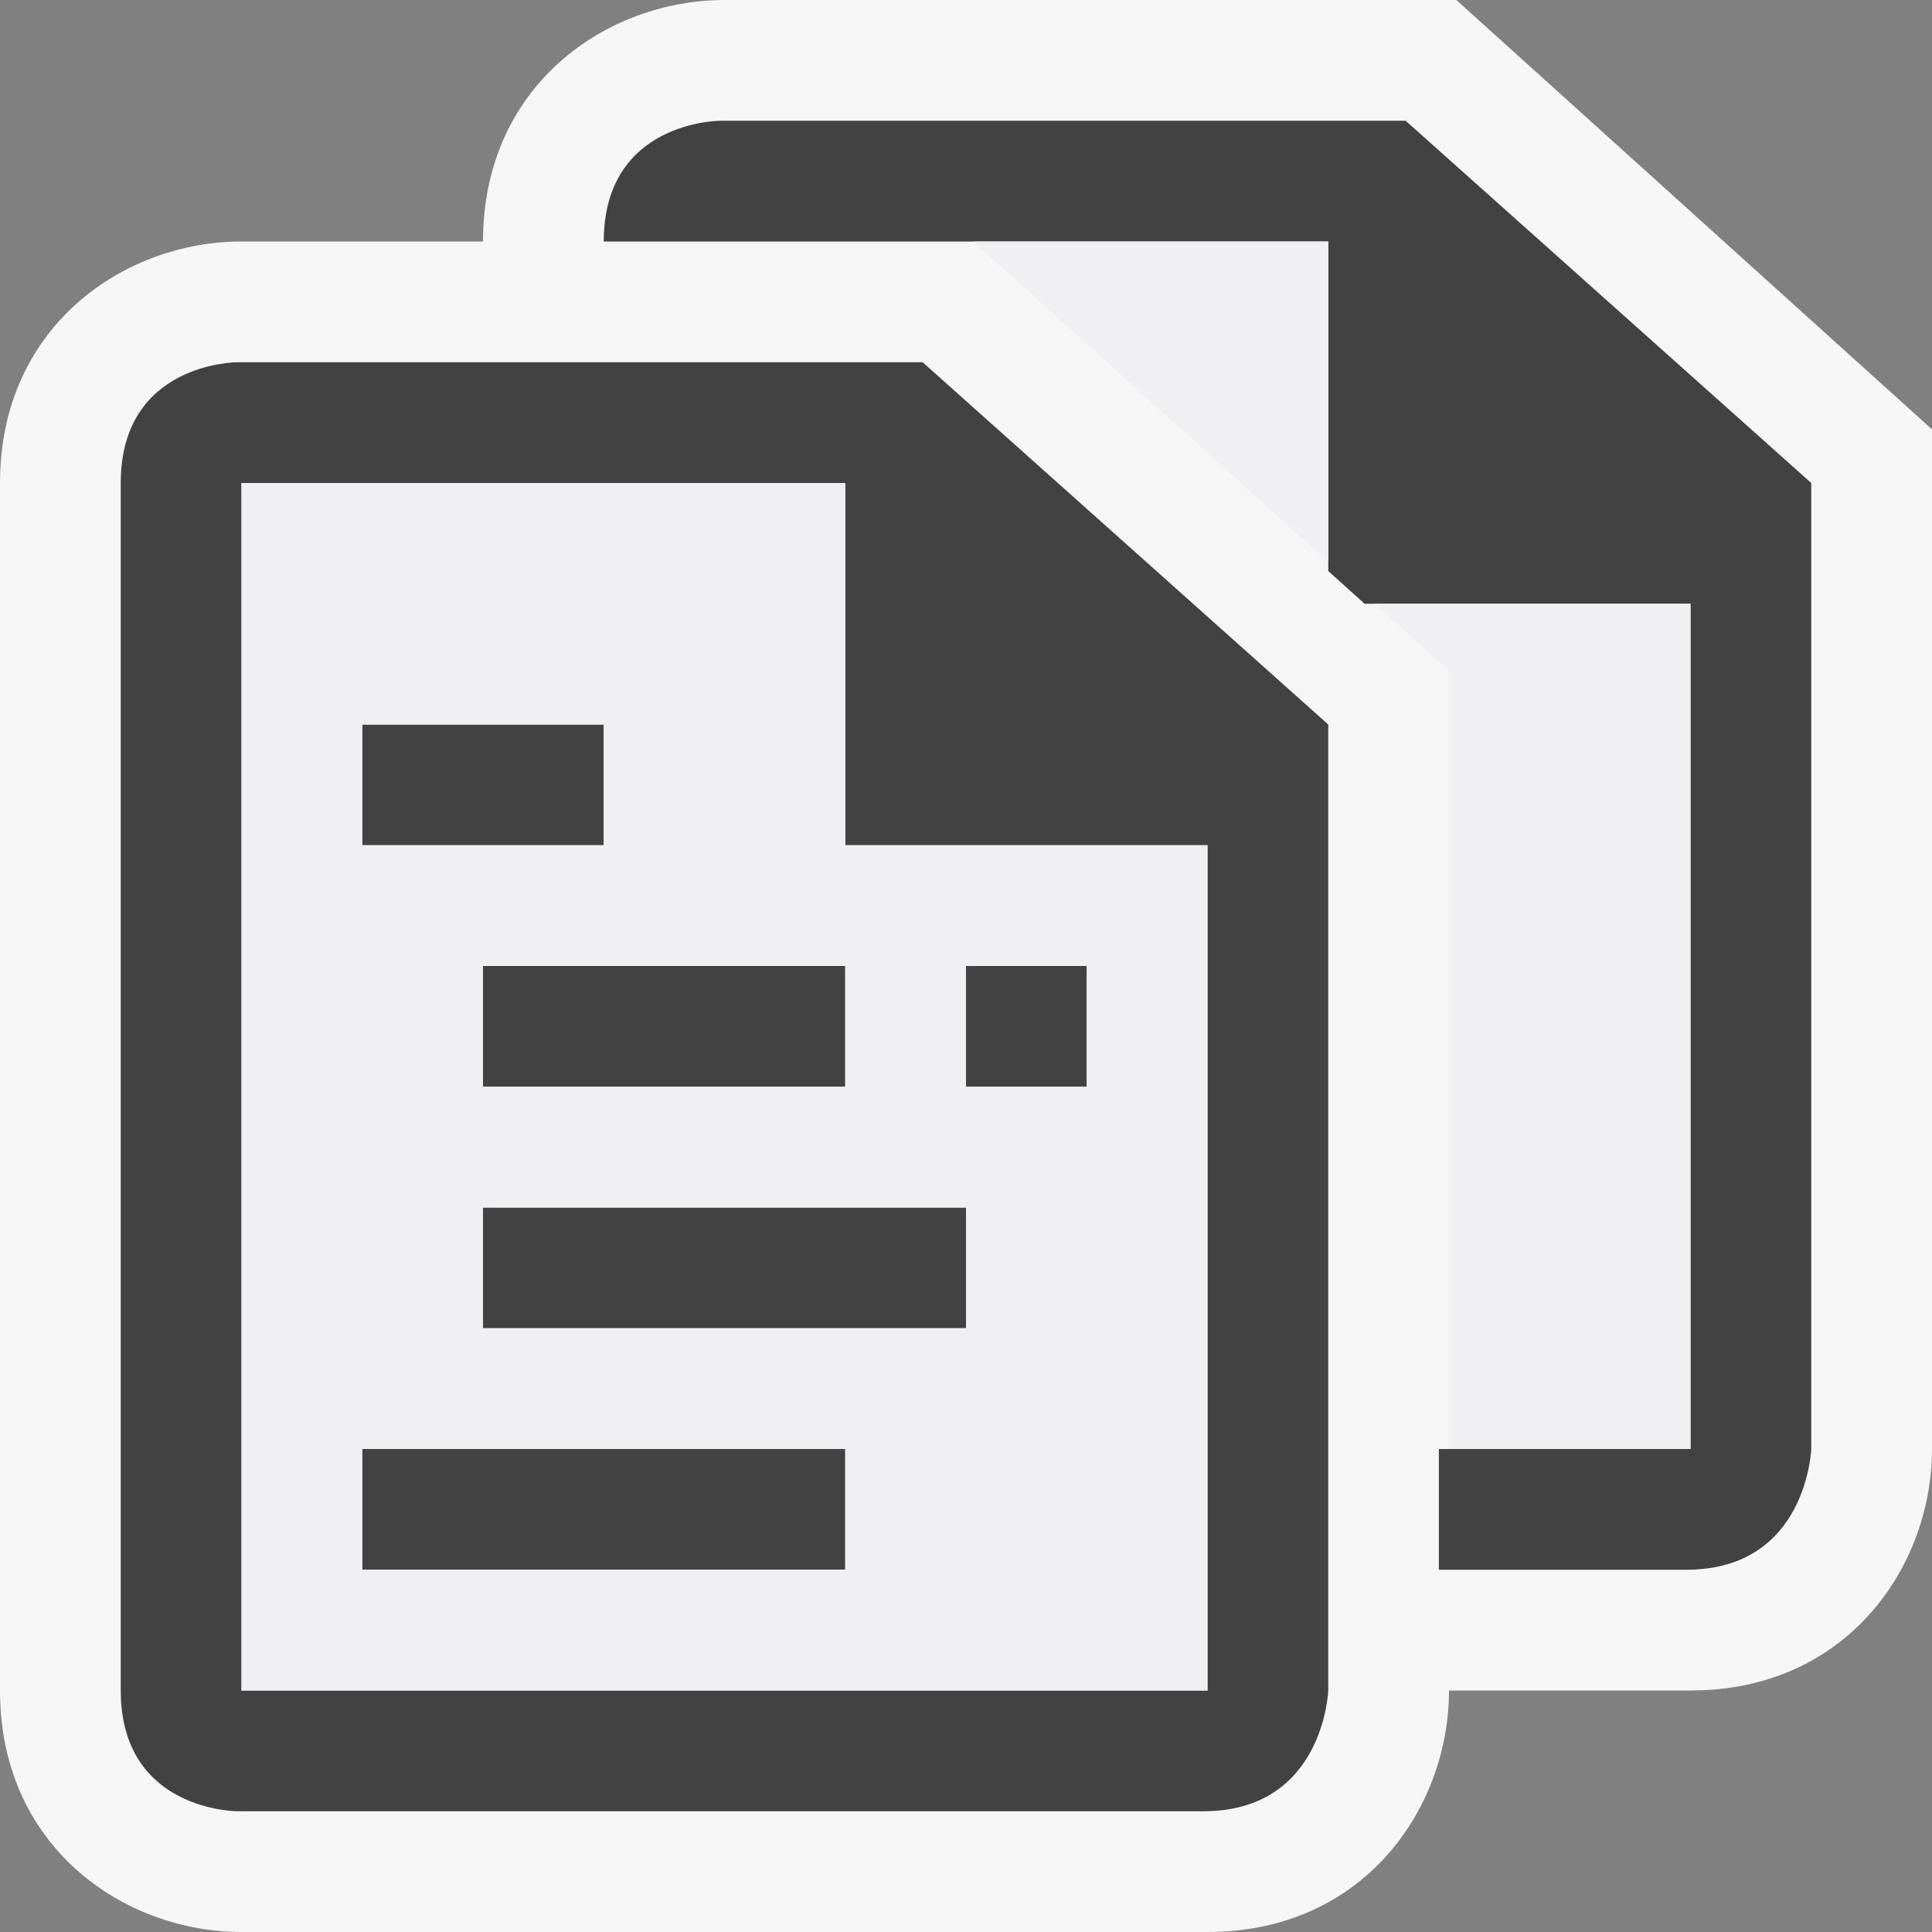
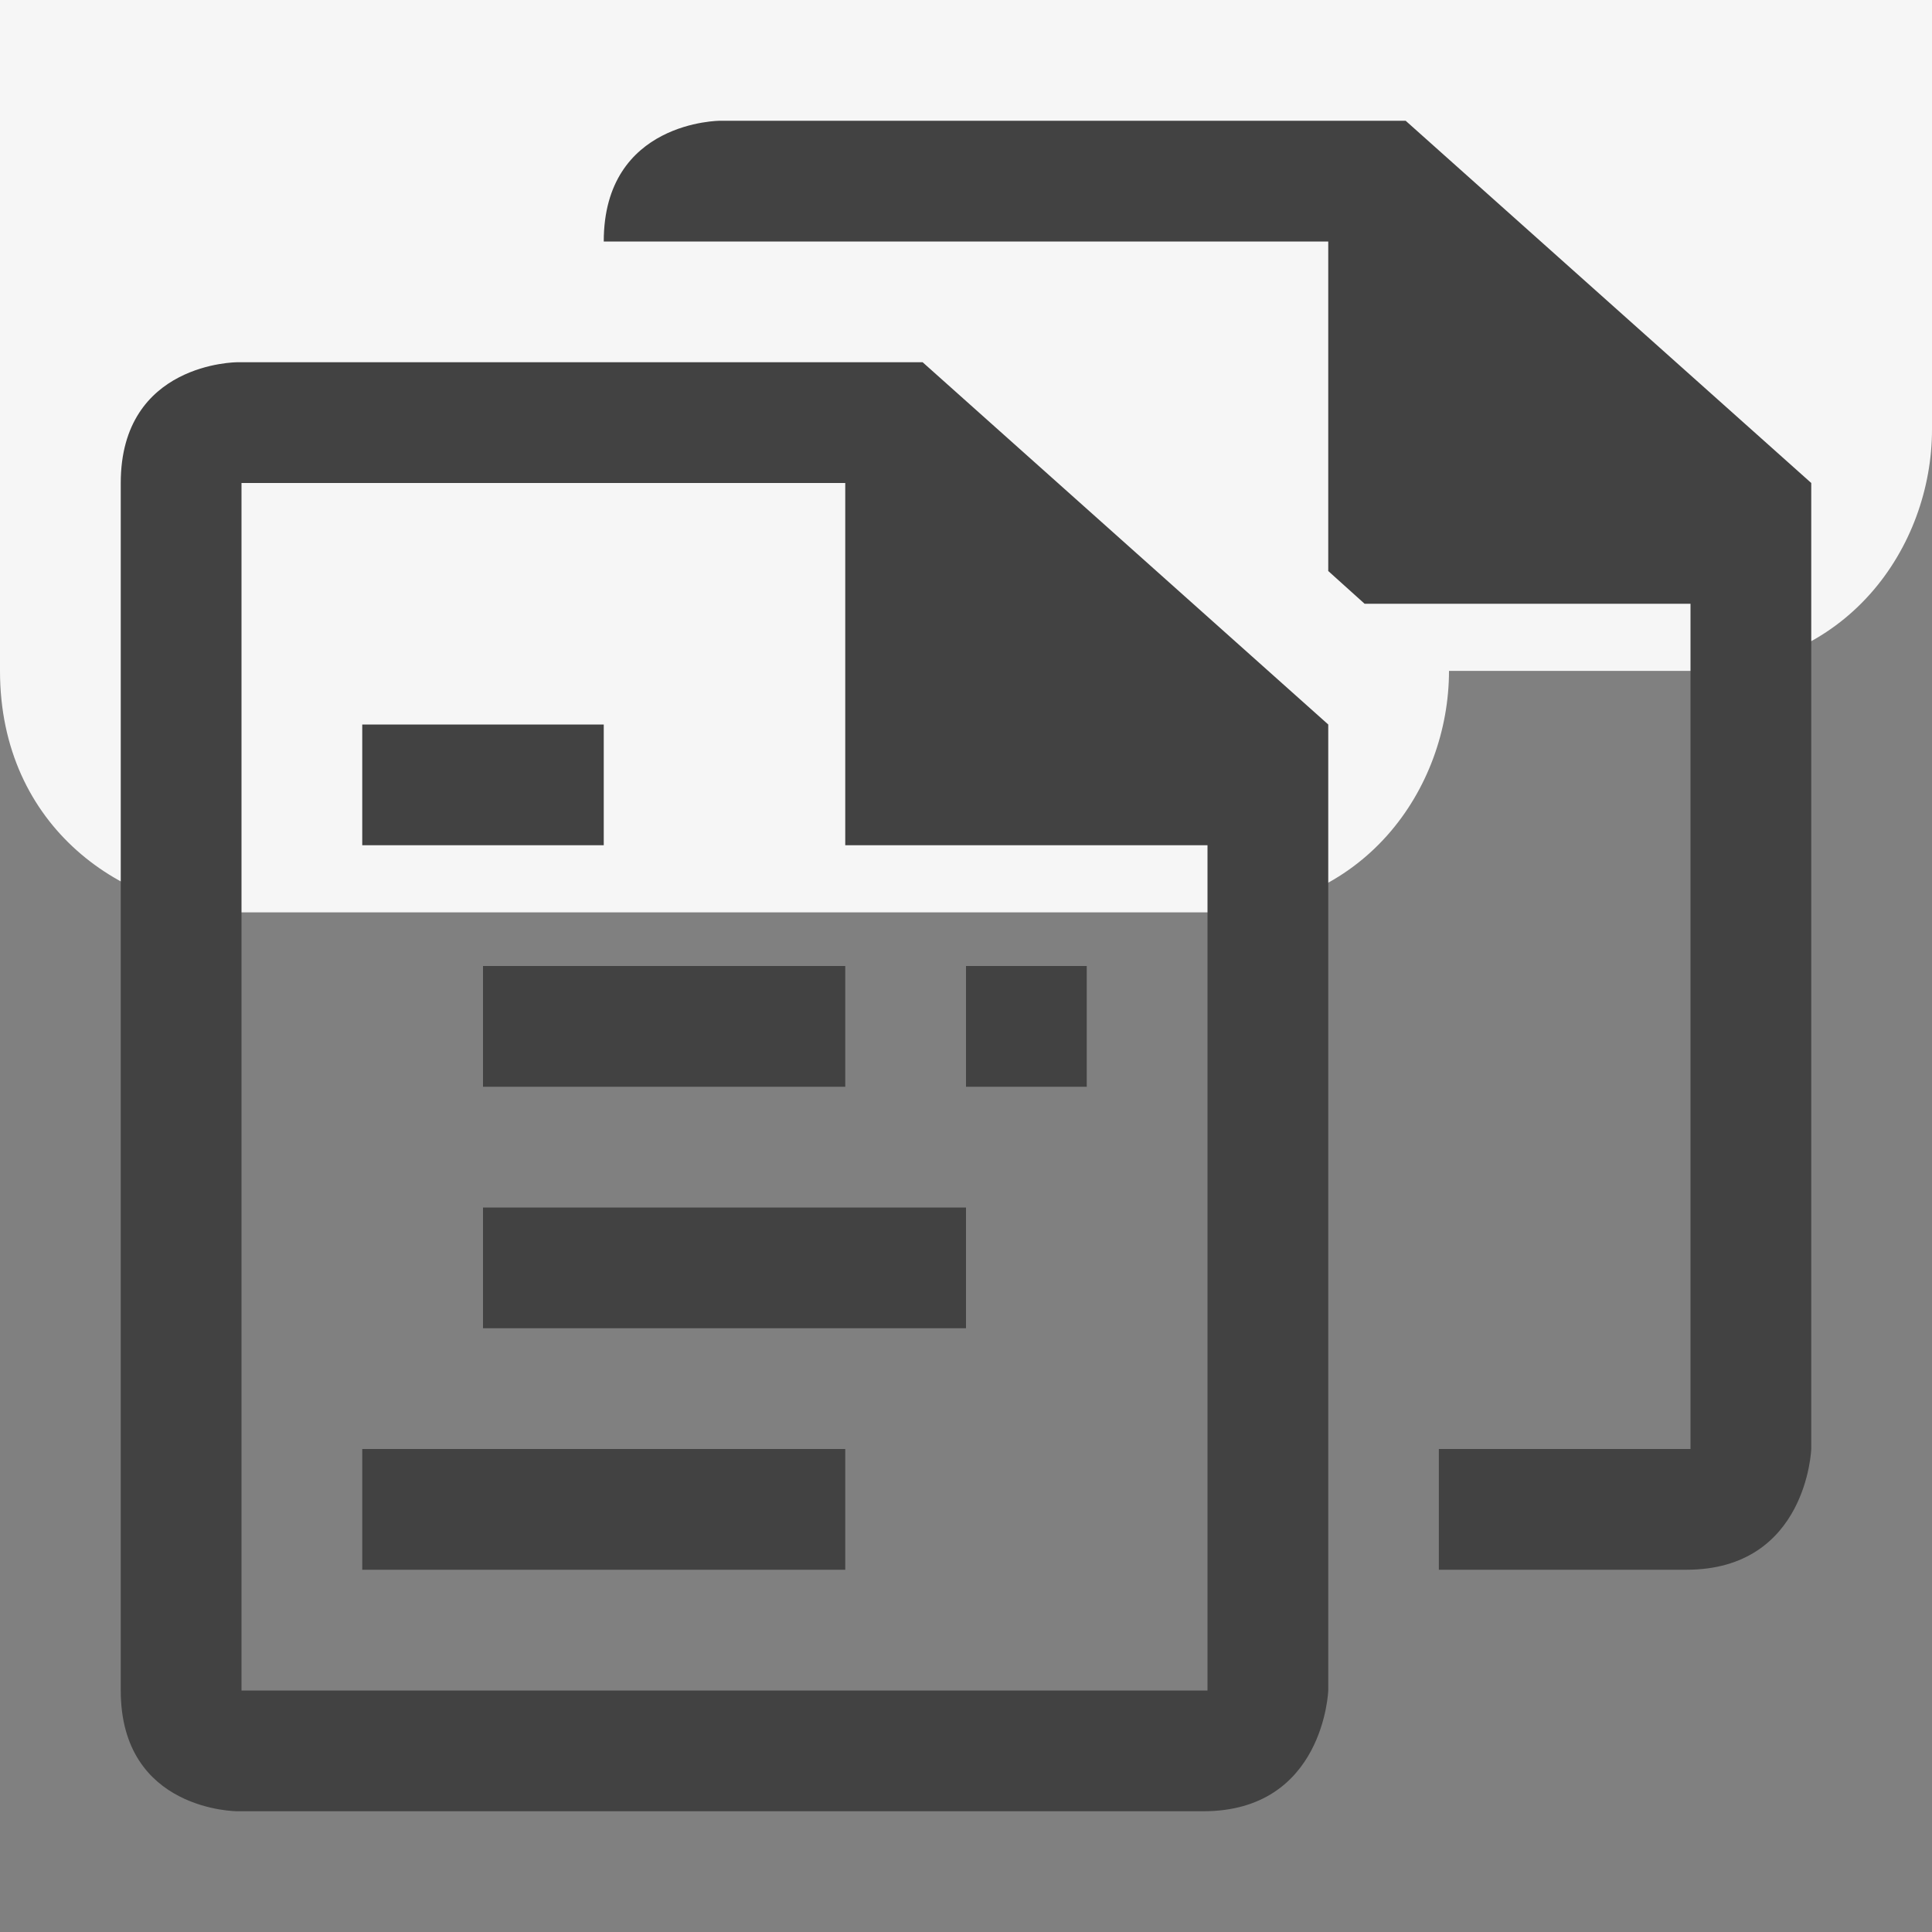
<svg xmlns="http://www.w3.org/2000/svg" width="16" height="16">
  <rect width="100%" height="100%" fill="#808080" stroke="none" />
  <style type="text/css">.icon-canvas-transparent{opacity:0;fill:#F6F6F6;} .icon-vs-out{fill:#F6F6F6;} .icon-vs-bg{fill:#424242;} .icon-vs-fg{fill:#F0EFF1;}</style>
-   <path class="icon-canvas-transparent" d="M16 16h-16v-16h16v16z" id="canvas" />
-   <path class="icon-vs-out" d="M16 3.556v8.444c0 .97-.701 2-2 2h-2c0 .97-.701 2-2 2h-8c-.97 0-2-.701-2-2v-10c0-1.299 1.03-2 2-2h2c0-1.299 1.03-2 2-2h6.061l3.939 3.556z" id="outline" />
+   <path class="icon-vs-out" d="M16 3.556c0 .97-.701 2-2 2h-2c0 .97-.701 2-2 2h-8c-.97 0-2-.701-2-2v-10c0-1.299 1.03-2 2-2h2c0-1.299 1.03-2 2-2h6.061l3.939 3.556z" id="outline" />
  <path class="icon-vs-bg" d="M15 4v8s-.035 1-1.035 1h-2.049v-1h2.084v-7h-2.699l-.301-.271v-2.729h-6c0-1 .964-1 .964-1h5.677l3.359 3zm-4 2v8s-.035 1-1.035 1h-8s-.965 0-.965-1v-10c0-1 .964-1 .964-1h5.677l3.359 3zm-1 1h-3v-3h-5v10h8v-7zm-5-1h-2v1h2v-1zm2 2h-3v1h3v-1zm2 0h-1v1h1v-1zm-1 2h-4v1h4v-1zm-1 2h-4v1h4v-1z" id="iconBg" />
-   <path class="icon-vs-fg" d="M14 5v7h-2v-6.444l-.615-.556h2.615zm-3-3h-2.939l2.939 2.653v-2.653zm-1 5v7h-8v-10h5v3h3zm-7 0h2v-1h-2v1zm1 1v1h3v-1h-3zm3 4h-4v1h4v-1zm1-2h-4v1h4v-1zm1-2h-1v1h1v-1z" id="iconFg" />
</svg>